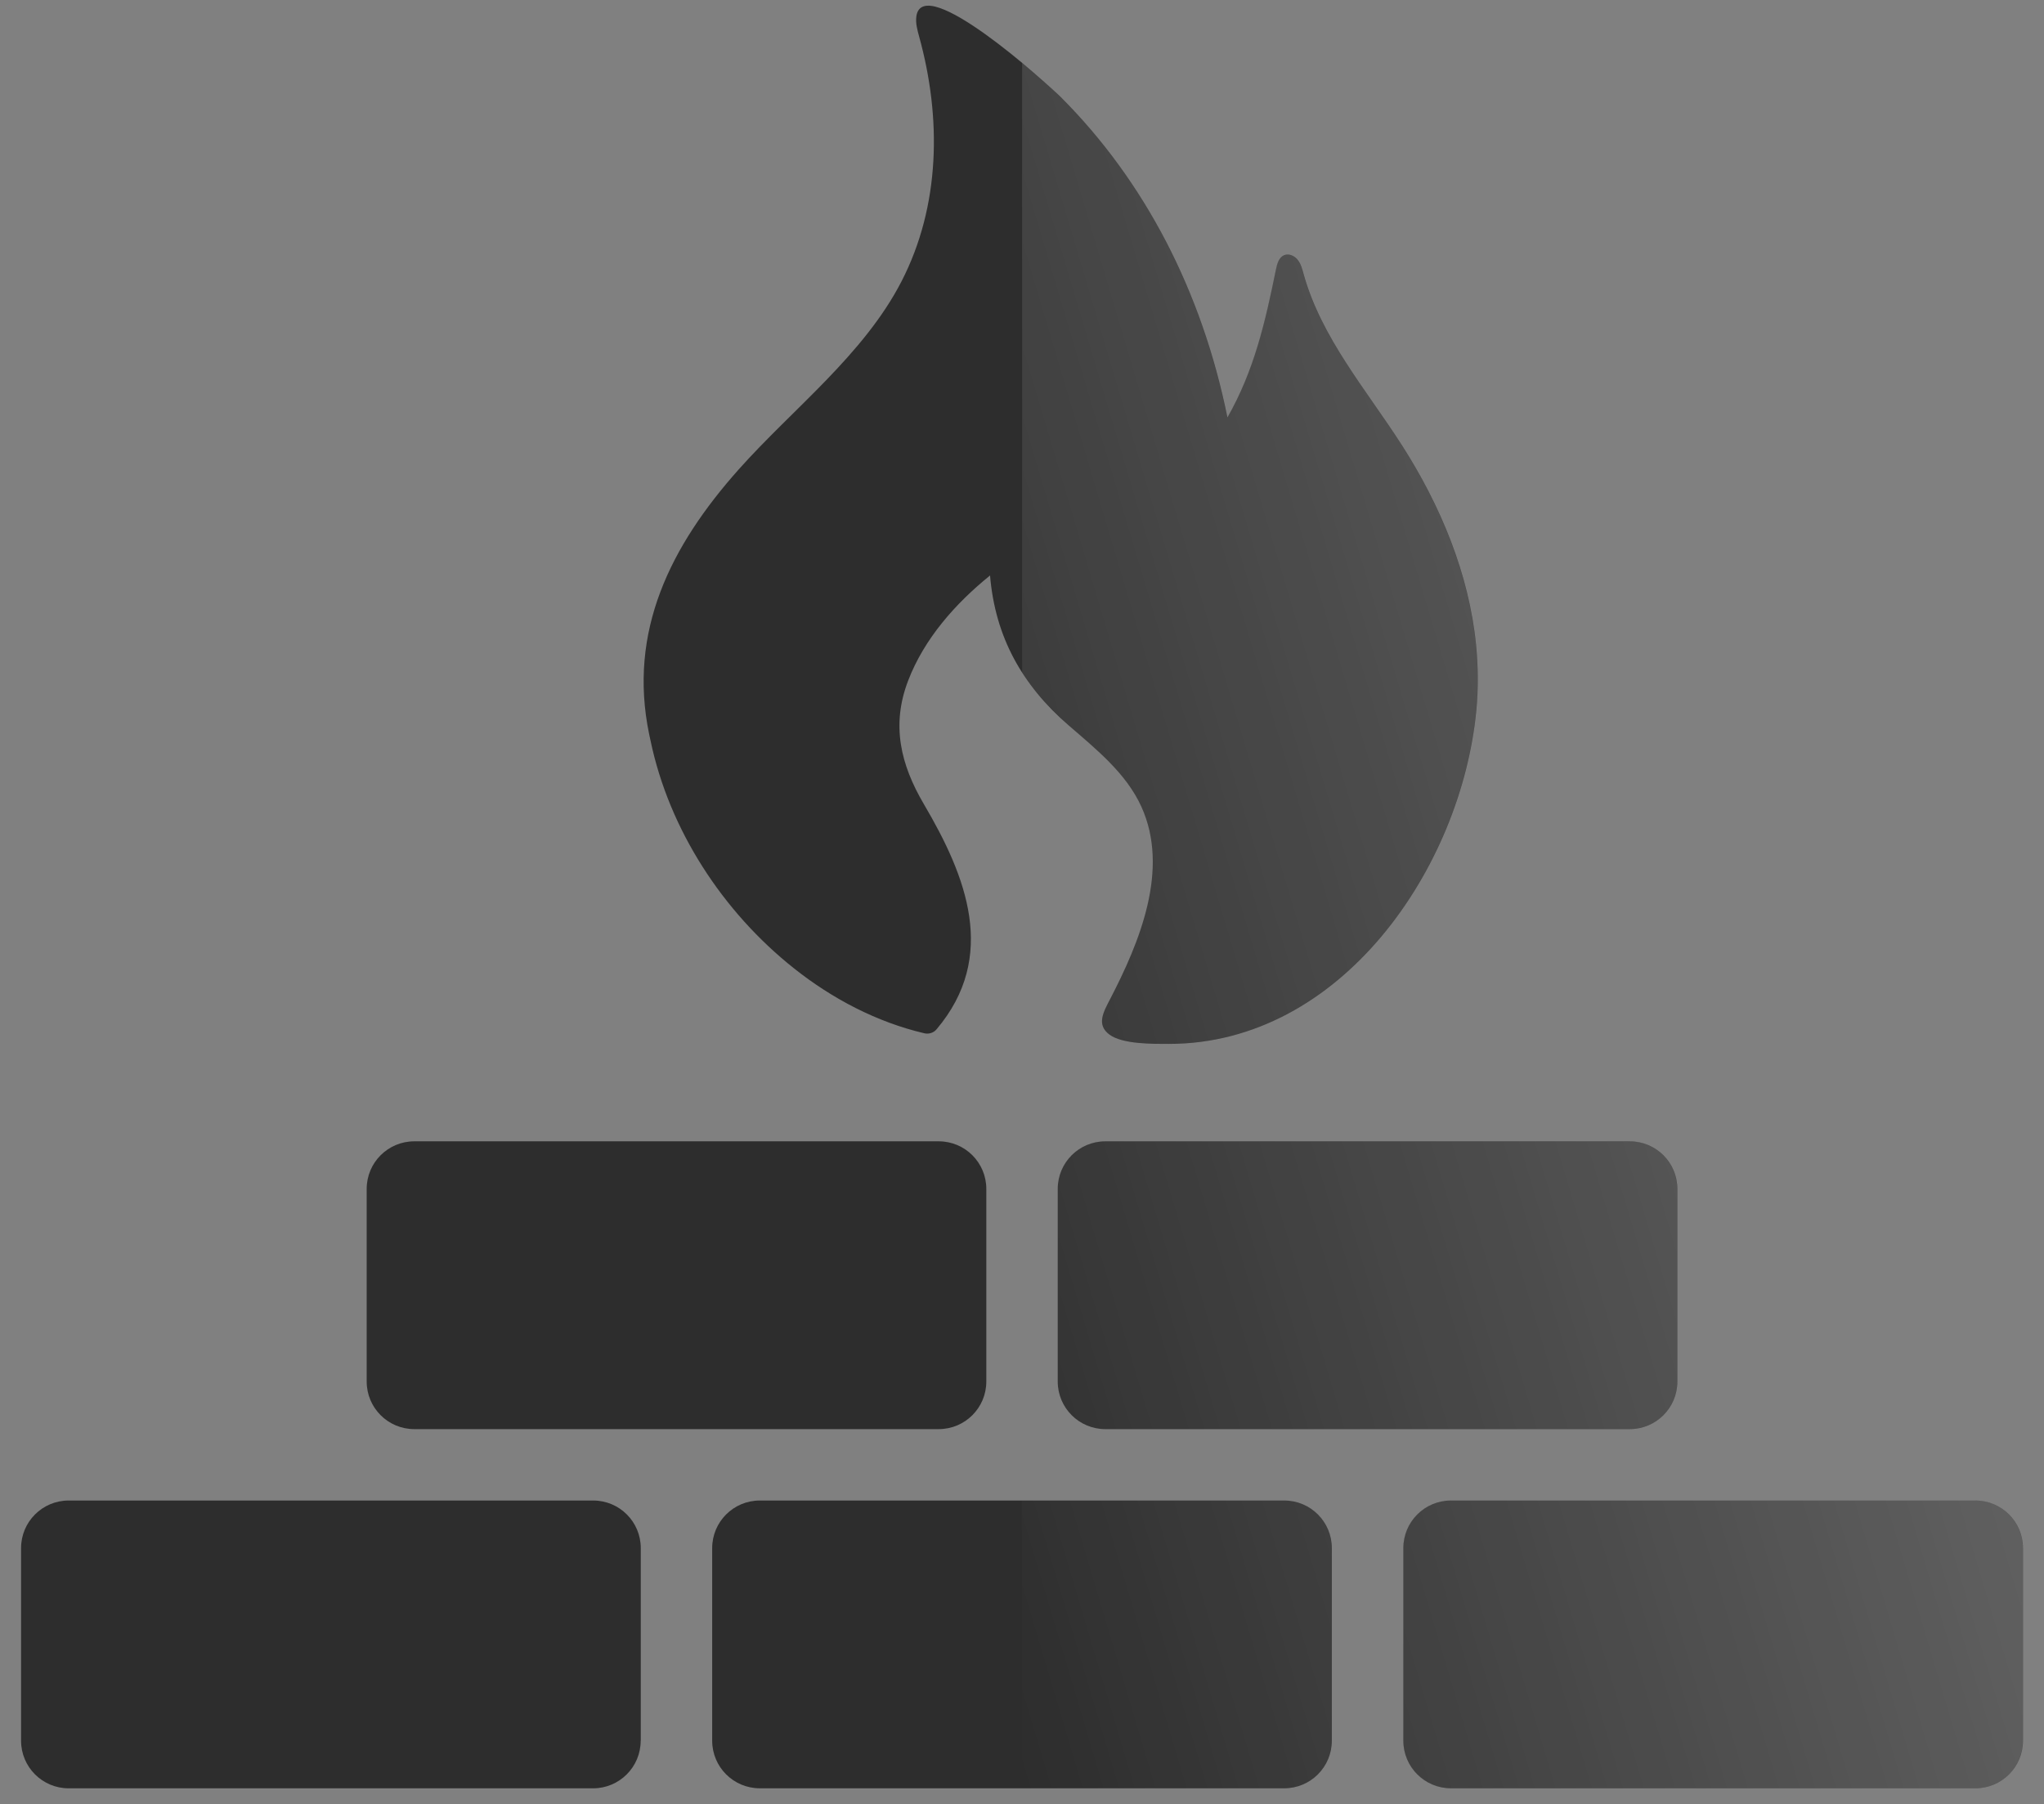
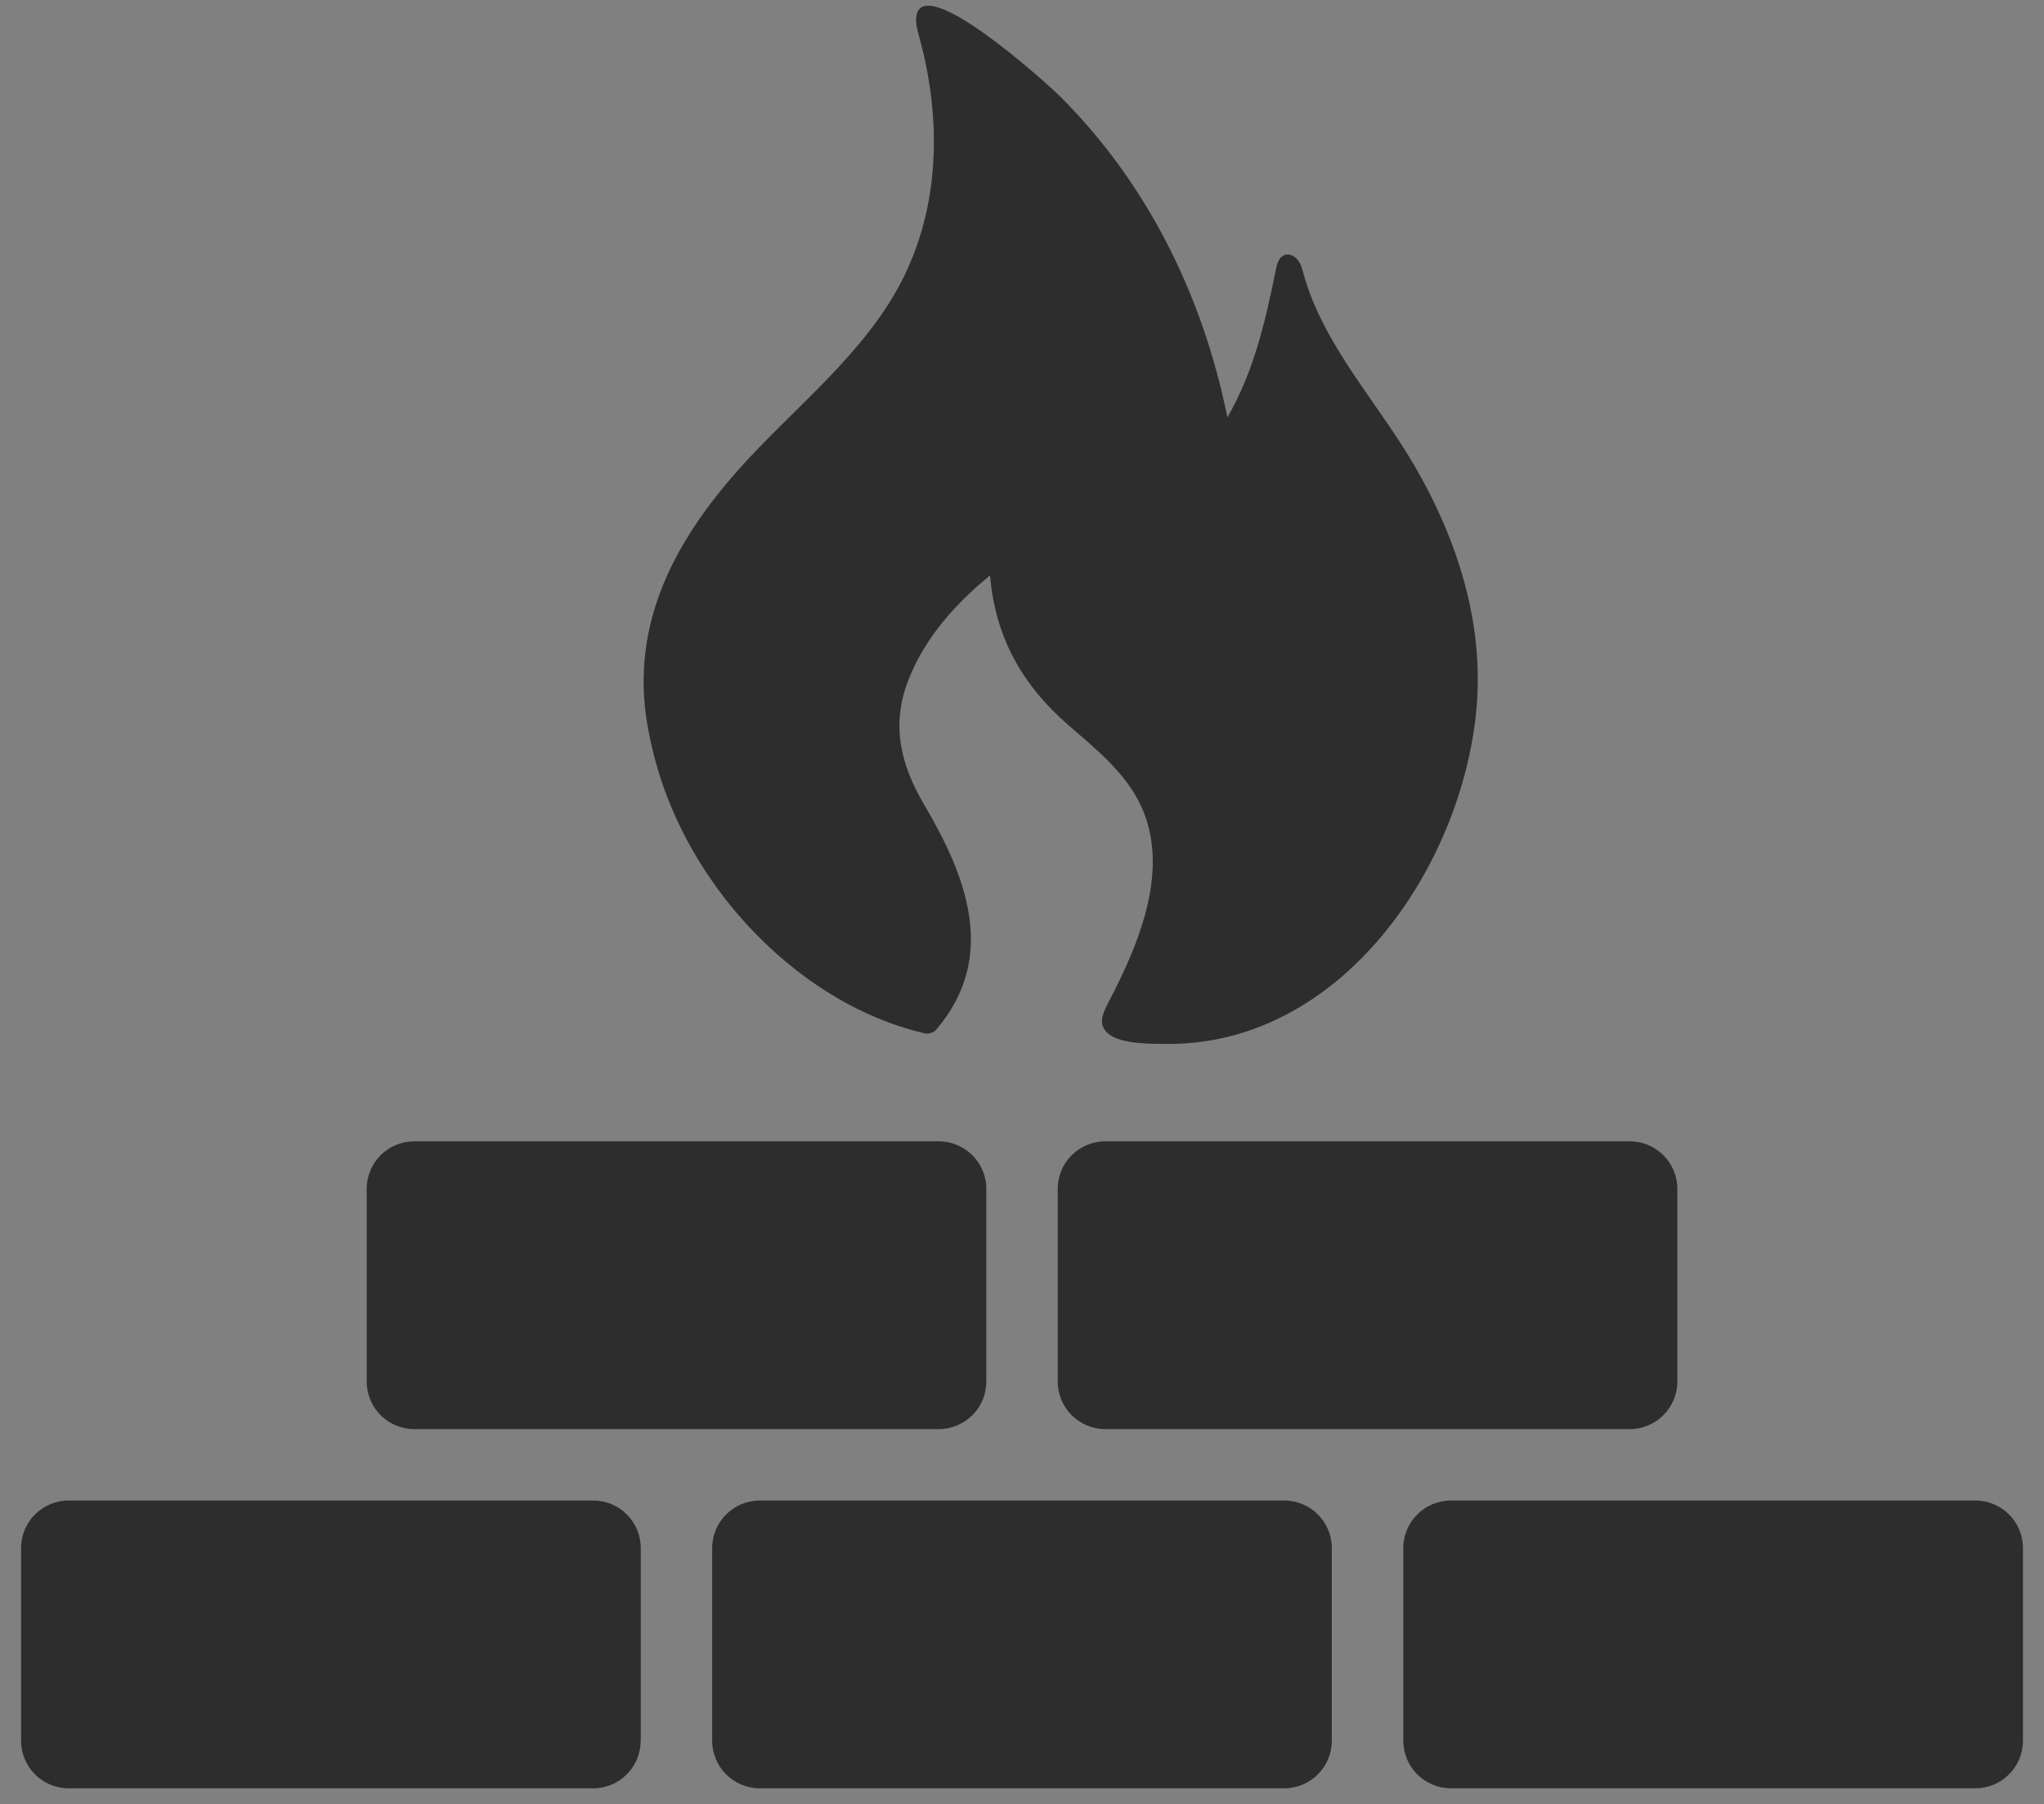
<svg xmlns="http://www.w3.org/2000/svg" width="94" height="83" viewBox="0 0 94 83" fill="none">
  <rect x="0" y="0" width="94" height="83" fill="#808080" stroke="none" />
  <path d="M29.854 33.776C28.87 29.03 30.842 25.108 33.972 21.593C36.469 18.792 39.715 16.325 41.459 12.943C43.251 9.462 43.298 5.421 42.276 1.705C42.19 1.388 42.096 1.067 42.143 0.742C42.46 -1.306 48.13 3.813 48.788 4.471C52.637 8.324 55.271 13.391 56.447 19.202C57.682 17.034 58.187 14.802 58.679 12.386C58.73 12.134 58.812 11.843 59.047 11.74C59.269 11.646 59.534 11.766 59.679 11.954C59.829 12.142 59.889 12.386 59.953 12.617C60.77 15.546 62.835 17.928 64.477 20.489C66.248 23.256 67.556 26.394 67.881 29.657C67.979 30.653 67.988 31.663 67.894 32.676C67.201 39.92 61.689 48.019 53.753 48.019C53.035 48.019 51.615 48.04 51.016 47.587C50.417 47.138 50.734 46.569 51.055 45.953C52.402 43.354 53.8 39.997 52.491 37.111C51.794 35.571 50.418 34.472 49.143 33.365C47.014 31.517 45.77 29.32 45.53 26.472C43.939 27.759 42.503 29.379 41.763 31.312C40.984 33.343 41.408 35.156 42.49 36.995C44.435 40.3 45.906 43.995 43.067 47.352C42.934 47.51 42.716 47.578 42.511 47.531C40.313 47.014 38.273 45.941 36.512 44.542C33.236 41.943 30.768 38.159 29.913 34.05L29.854 33.776ZM19.053 65.739H43.169C44.38 65.739 45.359 64.76 45.359 63.549V54.689C45.359 53.479 44.38 52.5 43.169 52.5H19.053C17.843 52.5 16.863 53.479 16.863 54.689V63.549C16.863 64.76 17.843 65.739 19.053 65.739ZM48.643 54.689V63.549C48.643 64.759 49.622 65.739 50.832 65.739H74.949C76.159 65.739 77.138 64.759 77.138 63.549V54.689C77.138 53.479 76.159 52.5 74.949 52.5H50.832C49.622 52.5 48.643 53.479 48.643 54.689ZM29.468 80.072V71.212C29.468 70.002 28.489 69.023 27.279 69.023H3.158C1.948 69.023 0.969 70.002 0.969 71.212V80.072C0.969 81.282 1.948 82.262 3.158 82.262H27.275C28.485 82.262 29.464 81.282 29.464 80.072H29.468ZM34.942 69.023C33.732 69.023 32.752 70.002 32.752 71.212V80.072C32.752 81.282 33.732 82.261 34.942 82.261H59.059C60.269 82.261 61.248 81.282 61.248 80.072V71.212C61.248 70.002 60.269 69.023 59.059 69.023H34.942ZM90.842 69.023H66.726C65.515 69.023 64.536 70.002 64.536 71.212V80.072C64.536 81.282 65.516 82.261 66.726 82.261H90.842C92.052 82.261 93.032 81.282 93.032 80.072V71.212C93.032 70.002 92.052 69.023 90.842 69.023Z" fill="#2D2D2D" />
  <g opacity="0.3">
-     <path d="M48.639 54.689V63.549C48.639 64.759 49.618 65.738 50.828 65.738H74.945C76.155 65.738 77.134 64.759 77.134 63.549V54.689C77.134 53.478 76.155 52.499 74.945 52.499H50.828C49.618 52.499 48.639 53.479 48.639 54.689ZM90.838 69.022H66.722C65.511 69.022 64.532 70.001 64.532 71.212V80.072C64.532 81.282 65.511 82.261 66.722 82.261H90.838C92.048 82.261 93.028 81.282 93.028 80.072V71.212C93.028 70.001 92.048 69.022 90.838 69.022Z" fill="url(#paint0_linear_12676_7858)" />
-     <path d="M59.054 82.261C60.265 82.261 61.244 81.282 61.244 80.072V71.212C61.244 70.001 60.265 69.022 59.054 69.022H46.996V82.261H59.054Z" fill="url(#paint1_linear_12676_7858)" />
-     <path d="M47.005 2.89C47.697 3.463 48.126 3.812 48.784 4.471C52.633 8.323 55.267 13.39 56.443 19.202C57.678 17.034 58.183 14.802 58.675 12.386C58.726 12.133 58.807 11.842 59.043 11.74C59.265 11.646 59.53 11.766 59.675 11.954C59.825 12.142 59.885 12.386 59.949 12.617C60.766 15.546 62.831 17.927 64.473 20.489C66.243 23.255 67.552 26.394 67.877 29.657C67.975 30.653 67.984 31.662 67.89 32.675C67.197 39.919 61.685 48.018 53.749 48.018C53.03 48.018 51.611 48.04 51.012 47.587C50.413 47.138 50.73 46.569 51.051 45.953C52.398 43.353 53.796 39.996 52.487 37.11C51.79 35.571 50.413 34.472 49.139 33.364C48.109 32.412 47.365 31.548 47.005 30.924L47.005 2.89Z" fill="url(#paint2_linear_12676_7858)" />
-   </g>
+     </g>
  <defs>
    <linearGradient id="paint0_linear_12676_7858" x1="96.827" y1="44.783" x2="40.854" y2="61.441" gradientUnits="userSpaceOnUse">
      <stop stop-color="white" />
      <stop offset="1" stop-color="white" stop-opacity="0" />
    </linearGradient>
    <linearGradient id="paint1_linear_12676_7858" x1="96.827" y1="44.783" x2="40.854" y2="61.441" gradientUnits="userSpaceOnUse">
      <stop stop-color="white" />
      <stop offset="1" stop-color="white" stop-opacity="0" />
    </linearGradient>
    <linearGradient id="paint2_linear_12676_7858" x1="96.827" y1="44.783" x2="40.854" y2="61.441" gradientUnits="userSpaceOnUse">
      <stop stop-color="white" />
      <stop offset="1" stop-color="white" stop-opacity="0" />
    </linearGradient>
  </defs>
</svg>